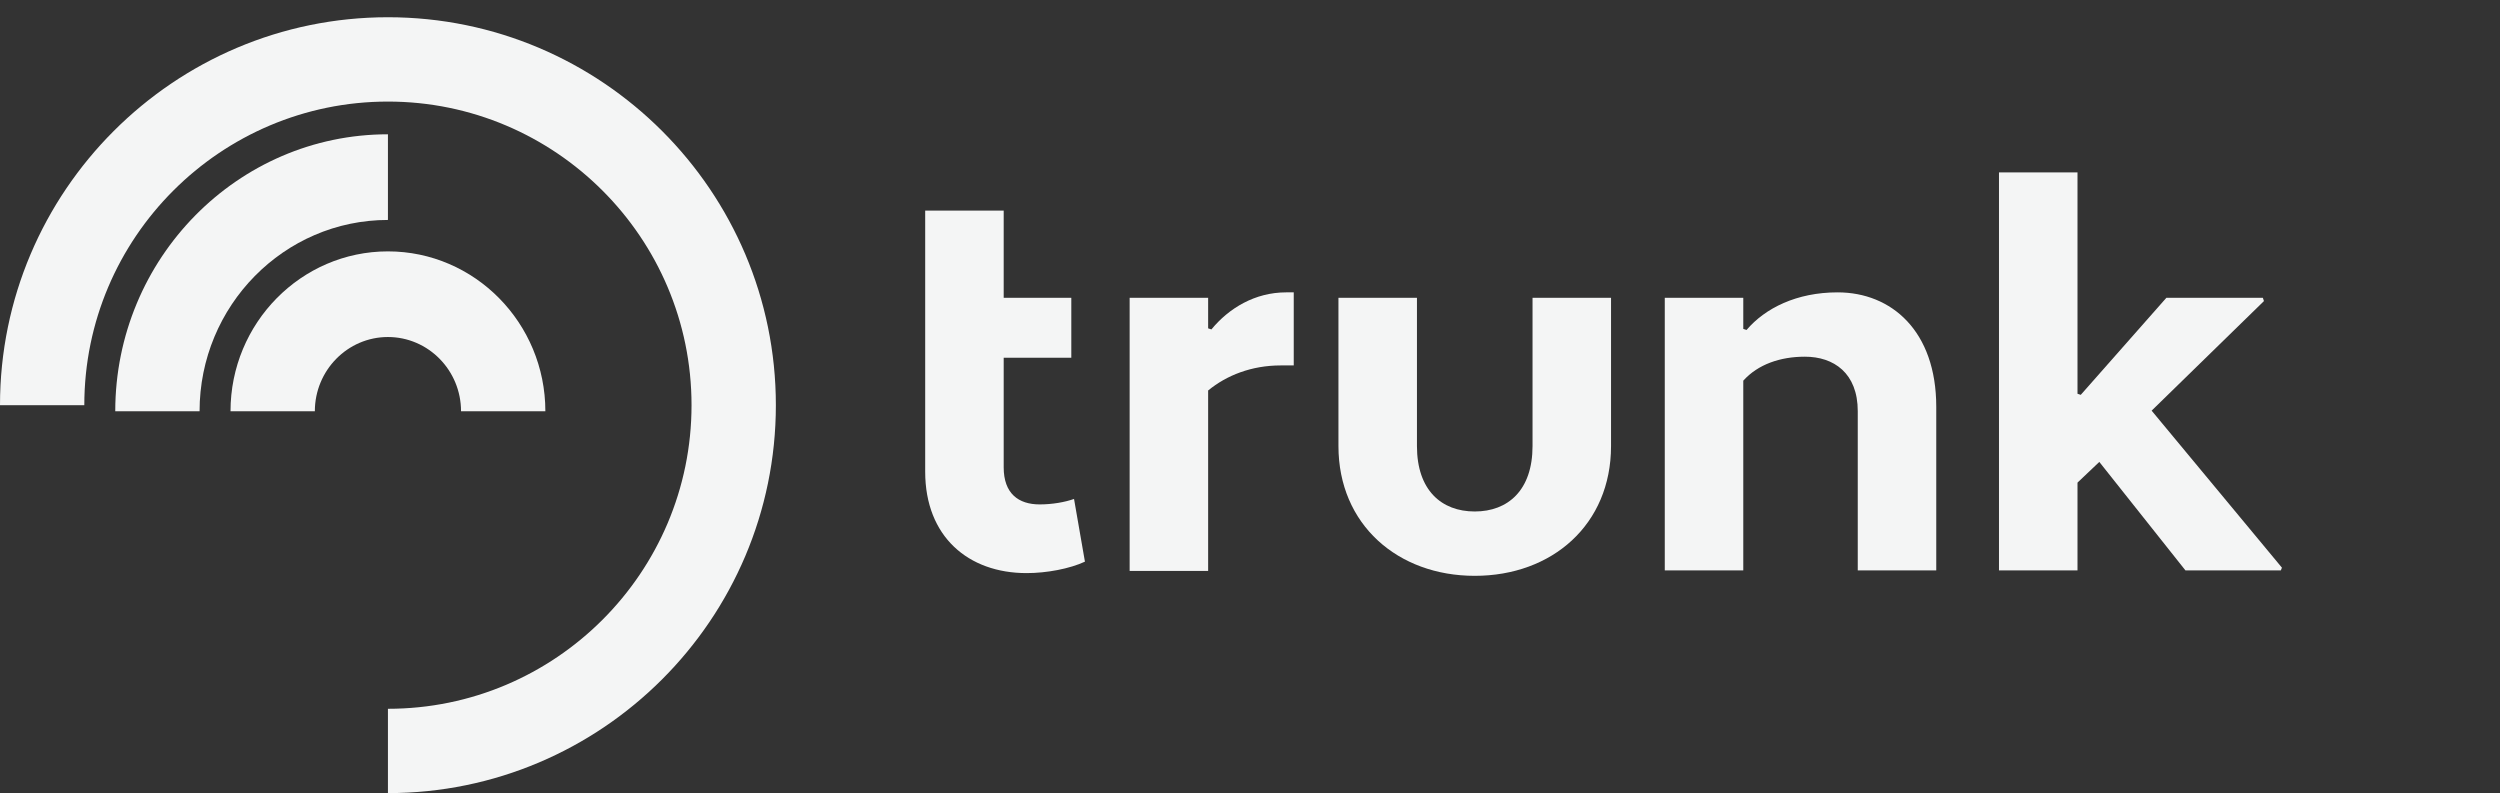
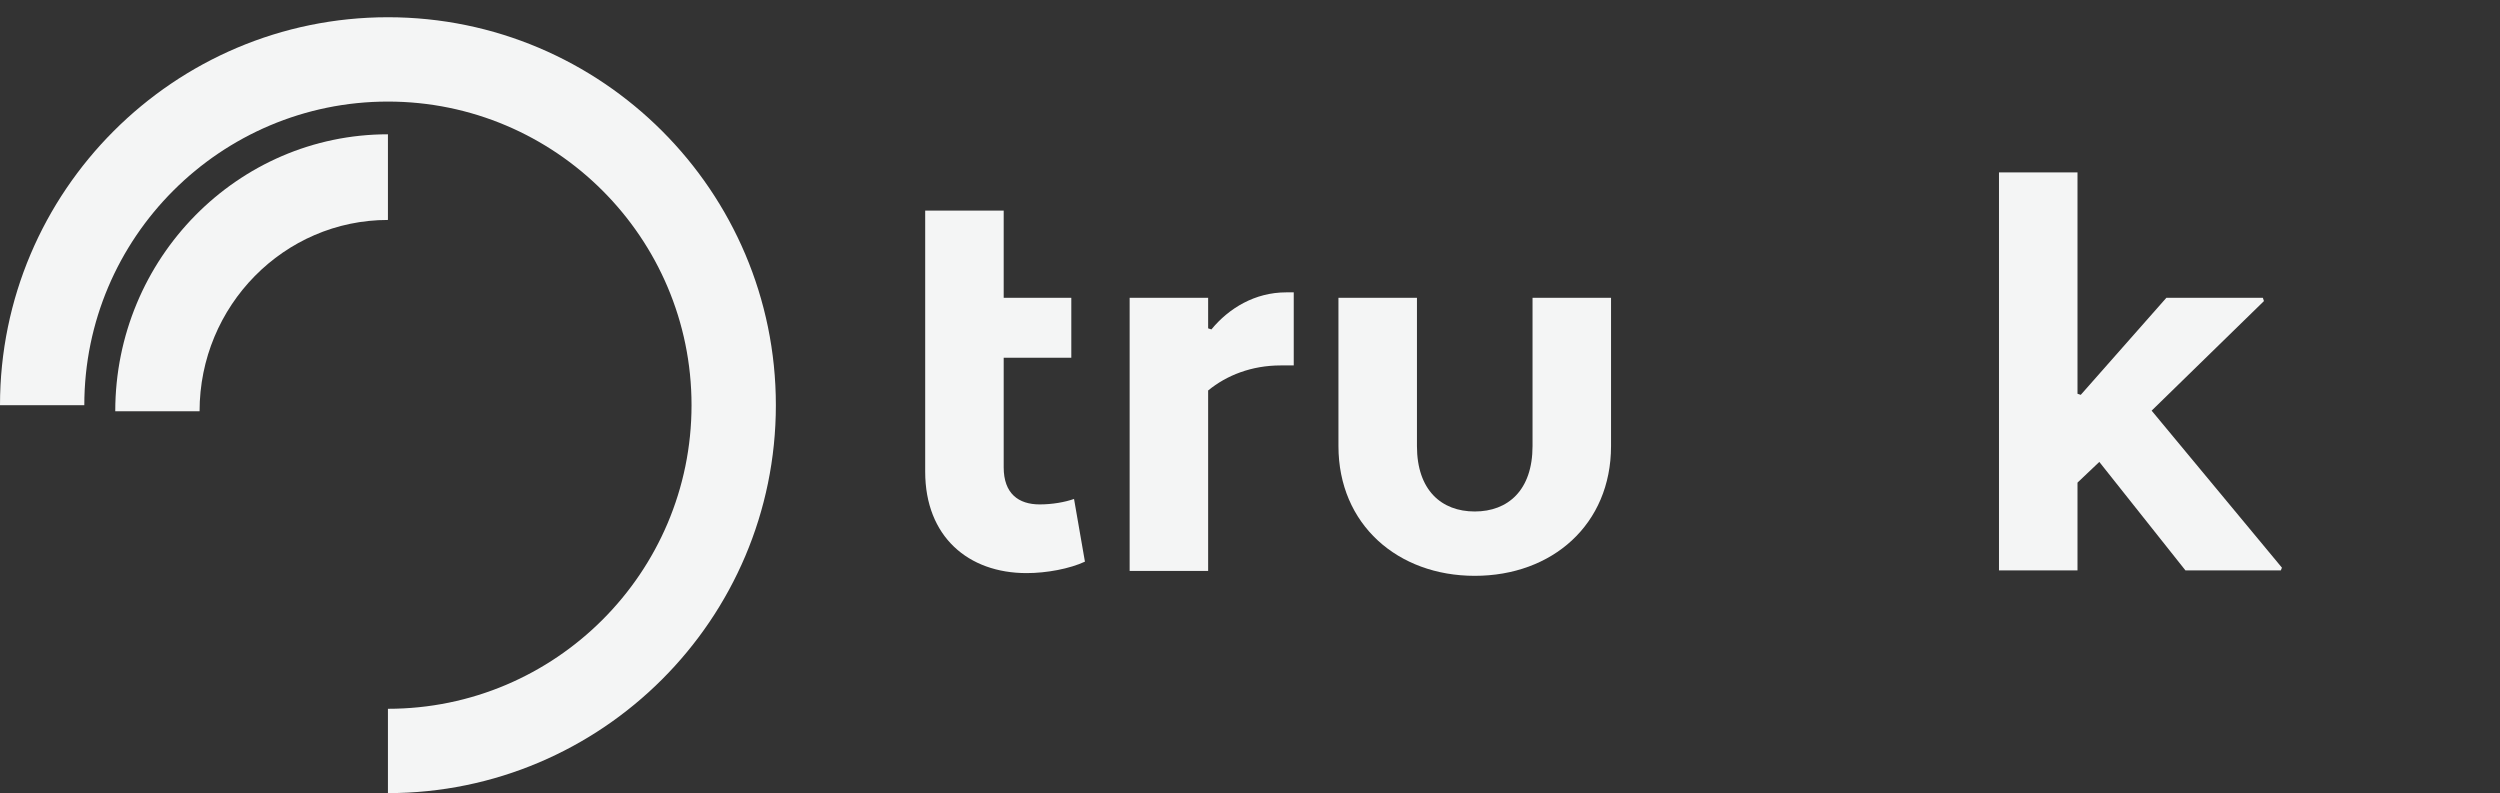
<svg xmlns="http://www.w3.org/2000/svg" width="145" height="46" viewBox="0 0 145 46" fill="none">
  <rect x="0" y="0" width="145" height="46" fill="#333333" stroke="none" />
  <path d="M53.661 17.272V12.213H58.214V17.272H62.136V20.75H58.214V27.105C58.214 28.623 59.069 29.256 60.301 29.256C61.029 29.256 61.756 29.129 62.294 28.939L62.926 32.576C62.041 32.987 60.712 33.24 59.542 33.24C56.159 33.24 53.661 31.121 53.661 27.359V20.75L53.661 17.272Z" fill="#F4F5F5" />
  <path d="M65.519 17.273H70.072V19.044L70.261 19.107C71.273 17.874 72.792 16.957 74.594 16.957H75.037V21.195H74.277C72.602 21.195 71.147 21.764 70.072 22.648V33.114H65.519L65.519 17.273Z" fill="#F4F5F5" />
  <path d="M93.44 25.872C93.44 30.426 90.025 33.398 85.535 33.398C81.076 33.398 77.63 30.426 77.63 25.872V17.271H82.183V25.872C82.183 28.433 83.606 29.666 85.535 29.666C87.464 29.666 88.887 28.433 88.887 25.872V17.271H93.44V25.872Z" fill="#F4F5F5" />
-   <path d="M96.557 17.273H101.11V19.075L101.299 19.139C102.375 17.874 104.209 16.957 106.58 16.957C109.711 16.957 112.303 19.202 112.303 23.597V33.083H107.75V23.85C107.75 21.637 106.359 20.688 104.683 20.688C103.26 20.688 101.964 21.13 101.11 22.079V33.083H96.557L96.557 17.273Z" fill="#F4F5F5" />
  <path d="M121.76 26.791L120.495 27.992V33.082H115.941V10H120.495V22.838L120.684 22.901L125.649 17.273H131.245L131.309 17.462L124.795 23.818L132.352 32.925L132.289 33.082H126.755L121.76 26.791Z" fill="#F4F5F5" />
  <g clip-path="url(#clip0_4354_28307)">
    <path d="M22.5 46V41.11C32.21 41.11 40.109 33.21 40.109 23.5C40.109 13.79 32.21 5.891 22.5 5.891C12.79 5.891 4.89 13.79 4.89 23.5H0C0 11.094 10.094 1 22.5 1C34.906 1 45 11.094 45 23.5C45 35.906 34.906 46 22.5 46H22.5Z" fill="#F4F5F5" />
    <path d="M11.575 23.854H6.685C6.685 14.996 13.779 7.789 22.5 7.789V12.757C16.476 12.757 11.575 17.735 11.575 23.854Z" fill="#F4F5F5" />
-     <path d="M31.631 23.854H26.74C26.74 21.479 24.838 19.547 22.5 19.547C20.163 19.547 18.261 21.479 18.261 23.854H13.37C13.37 18.74 17.466 14.58 22.5 14.58C27.535 14.58 31.631 18.74 31.631 23.854Z" fill="#F4F5F5" />
  </g>
  <defs>
    <clipPath id="clip0_4354_28307">
      <rect width="45" height="45" fill="white" transform="translate(0 1)" />
    </clipPath>
  </defs>
</svg>